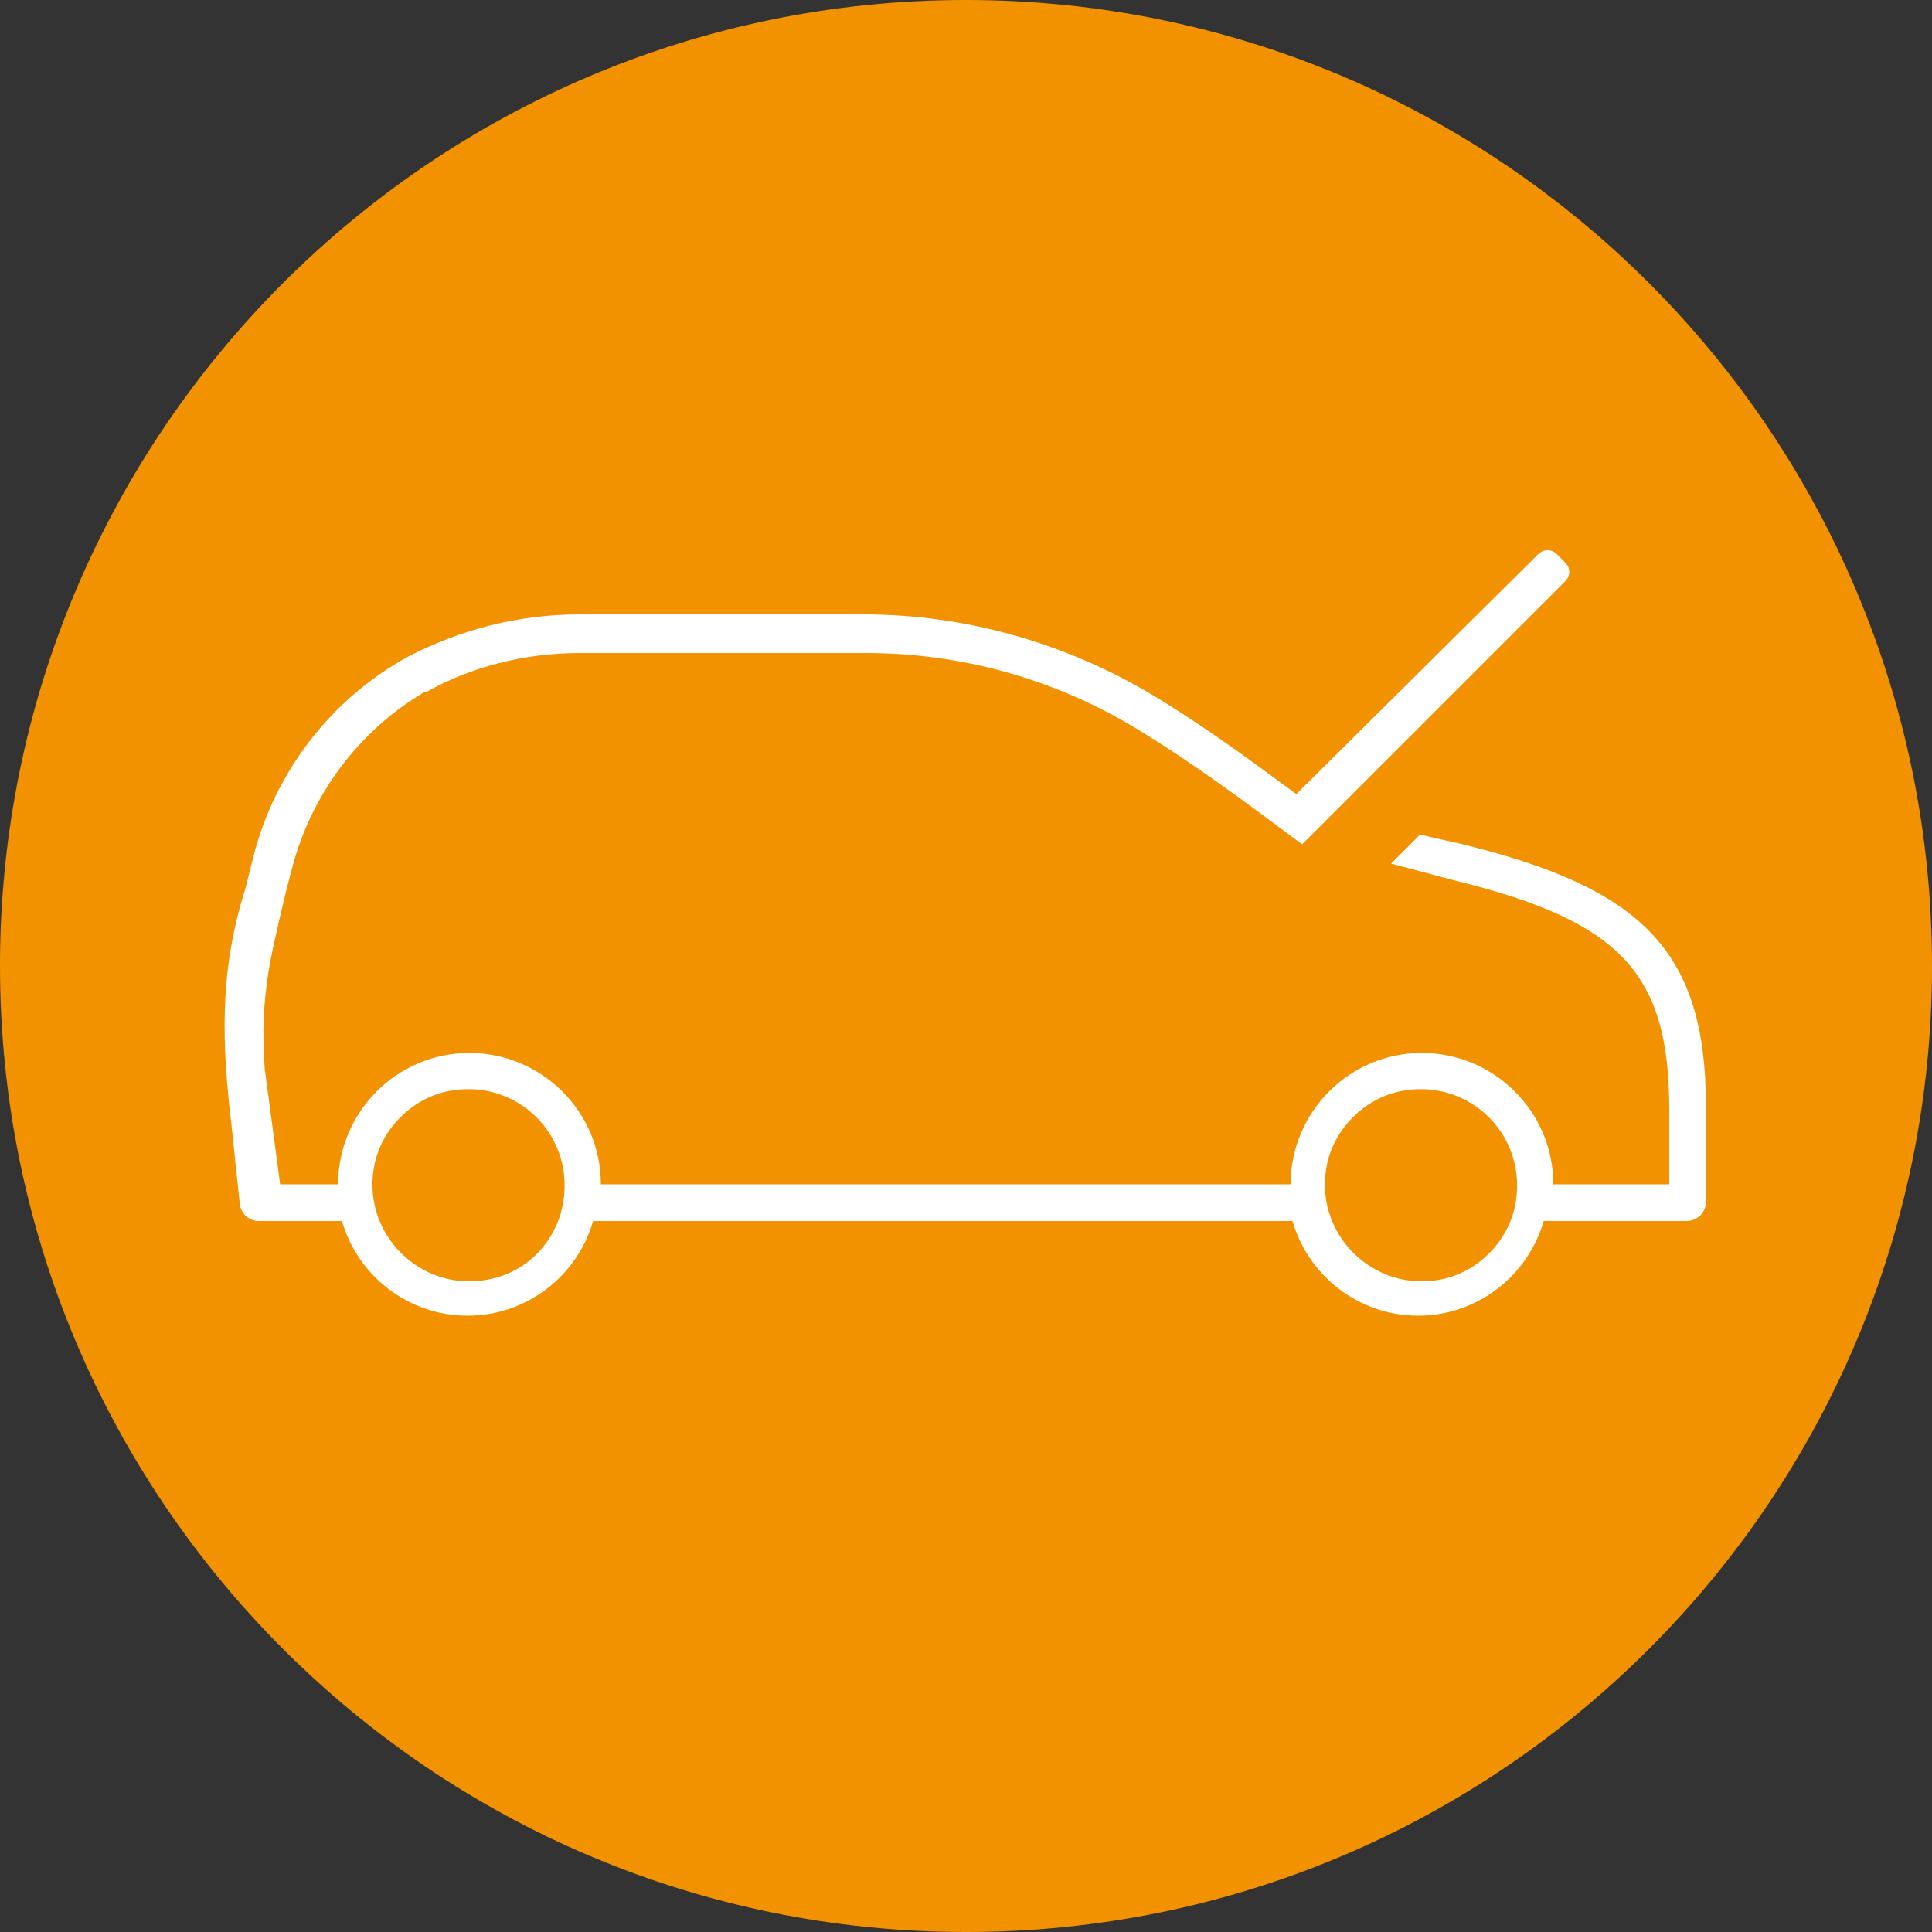
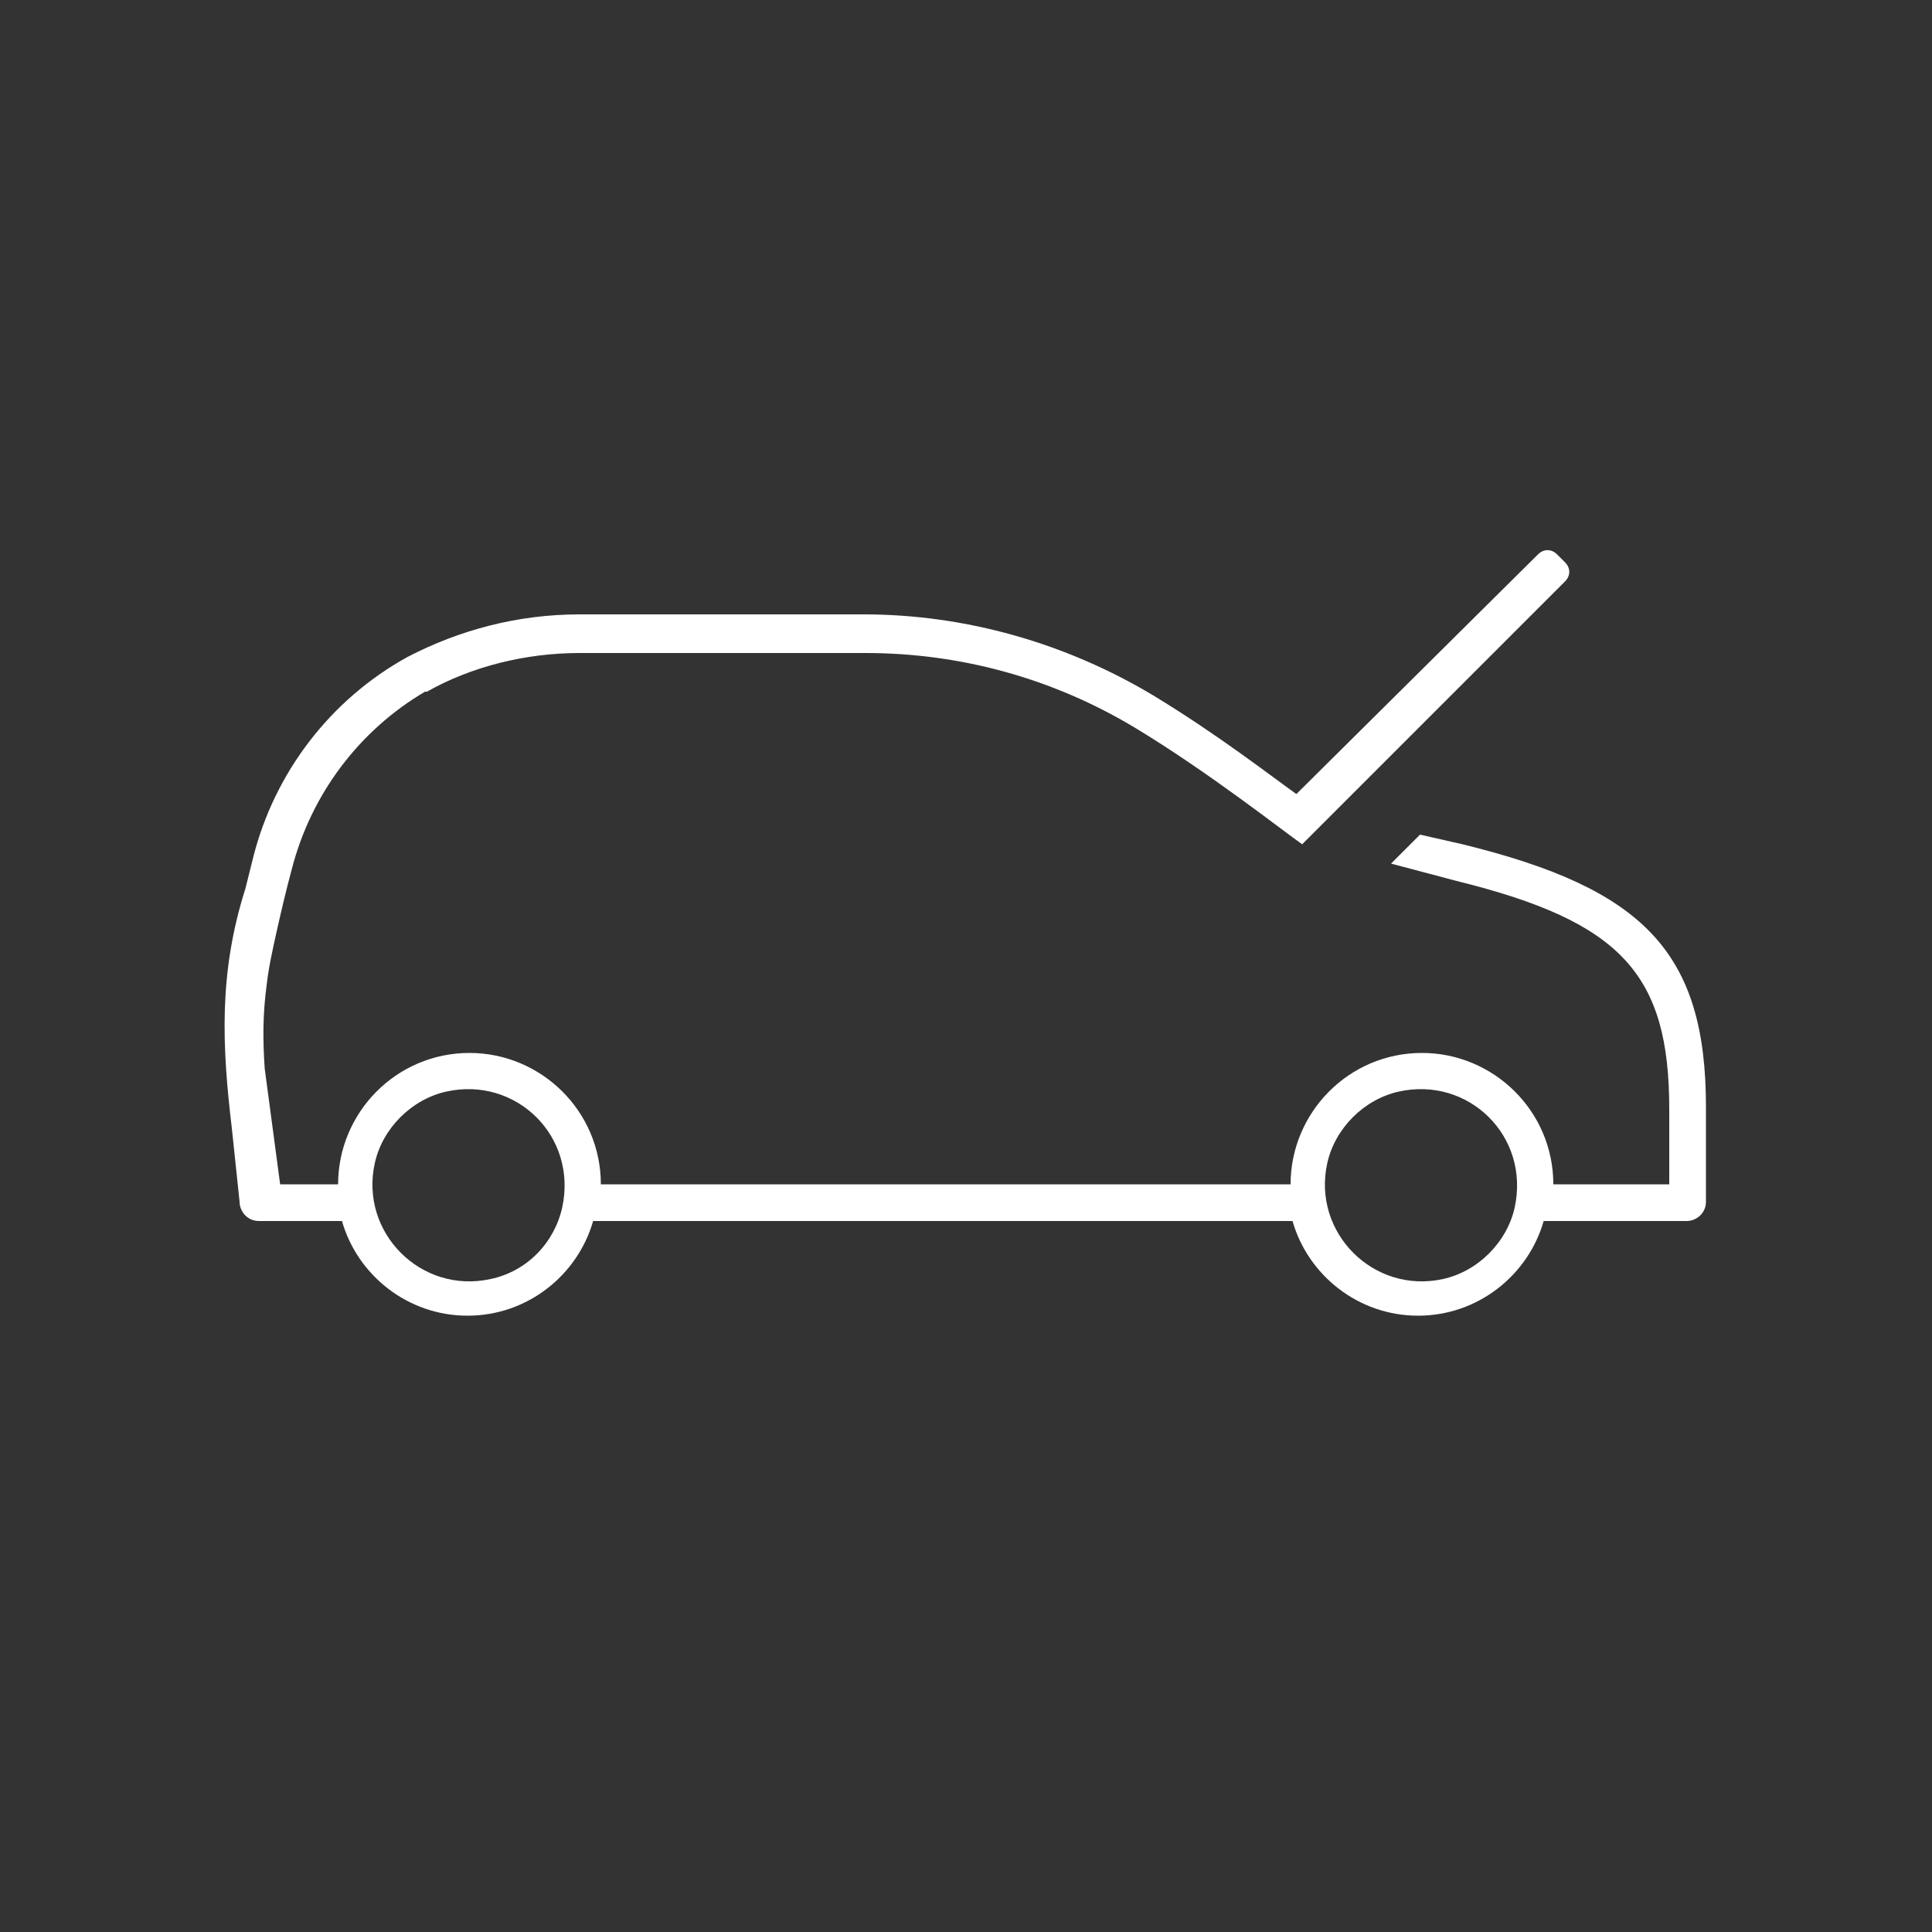
<svg xmlns="http://www.w3.org/2000/svg" version="1.1" id="Ebene_1" x="0px" y="0px" viewBox="0 0 100 100" style="enable-background:new 0 0 100 100;" xml:space="preserve">
  <rect x="0" y="0" width="100" height="100" fill="#333333" stroke="none" />
  <style type="text/css">
	.st0{fill:#F39200;}
	.st1{fill:none;}
	.st2{fill:#FFFFFF;}
</style>
  <g id="Ebene_2_1_">
    <g id="Ebene_1-2">
      <g id="Ebene_2-2">
        <g id="Ebene_1-2-2">
          <g id="Ebene_2-2-2">
            <g id="Ebene_1-2-2-2">
              <g id="Ebene_2-2-2-2">
                <g id="Financial_mobility_guarantee_icon_100x100px">
                  <g id="g22">
                    <g id="g28">
-                       <path id="path30" class="st0" d="M50,0C22.4,0,0,22.4,0,50s22.4,50,50,50s50-22.4,50-50S77.6,0,50,0" />
-                     </g>
+                       </g>
                  </g>
                </g>
              </g>
            </g>
          </g>
        </g>
      </g>
    </g>
  </g>
  <g>
-     <path class="st1" d="M23.1,56.5c-1.8,0.4-3.3,1.9-3.7,3.7c-0.8,3.6,2.4,6.8,6,6c1.9-0.4,3.3-1.9,3.7-3.7   C29.9,58.8,26.7,55.7,23.1,56.5z" />
    <path class="st1" d="M72.4,56.5c-1.8,0.4-3.3,1.9-3.7,3.7c-0.8,3.6,2.4,6.8,6,6c1.8-0.4,3.3-1.9,3.7-3.7   C79.2,58.8,76,55.7,72.4,56.5z" />
    <path class="st2" d="M75.7,43.7l-2.2-0.5L72,44.7l3.4,0.9c8.5,2.1,11,4.8,11,11.8v3.9h-6c0-3.8-3.1-6.8-6.8-6.8   c-3.8,0-6.8,3.1-6.8,6.8H31.1c0-3.8-3.1-6.8-6.8-6.8c-3.8,0-6.8,3.1-6.8,6.8h-3l-0.4-3l-0.4-3c-0.1-1.5-0.1-2.8,0.1-4.3   c0.1-0.9,0.3-1.8,0.5-2.7s0.5-2.2,0.8-3.3c1-3.9,3.5-7.2,6.9-9.2c0,0,0,0,0.1,0c2.3-1.3,5.1-2,7.9-2h14.8c4.9,0,9.7,1.3,14,3.9   c3.8,2.3,7.6,5.3,8.6,6L81,30.1c0.3-0.3,0.3-0.7,0-1l-0.4-0.4c-0.3-0.3-0.7-0.3-1,0L67.1,41.1c-1.4-1-4.1-3.1-7.4-5.1   c-4.5-2.7-9.7-4.2-15-4.2H30c-3.2,0-6.2,0.8-8.9,2.2c-4,2.2-6.9,6-8,10.4L12.7,46c-1.4,4.4-1.2,8.2-0.7,12.4l0.4,3.8   c0,0.5,0.4,1,1,1h4.3c0.8,2.8,3.4,4.9,6.5,4.9s5.7-2.1,6.5-4.9h36.2c0.8,2.8,3.4,4.9,6.5,4.9s5.7-2.1,6.5-4.9h7.4c0.5,0,1-0.4,1-1   v-4.9C88.3,49.3,85.1,46,75.7,43.7z M29.1,62.5c-0.4,1.8-1.8,3.3-3.7,3.7c-3.6,0.8-6.8-2.4-6-6c0.4-1.8,1.9-3.3,3.7-3.7   C26.7,55.7,29.9,58.8,29.1,62.5z M78.4,62.5c-0.4,1.8-1.9,3.3-3.7,3.7c-3.6,0.8-6.8-2.4-6-6c0.4-1.8,1.9-3.3,3.7-3.7   C76,55.7,79.2,58.8,78.4,62.5z" />
  </g>
</svg>